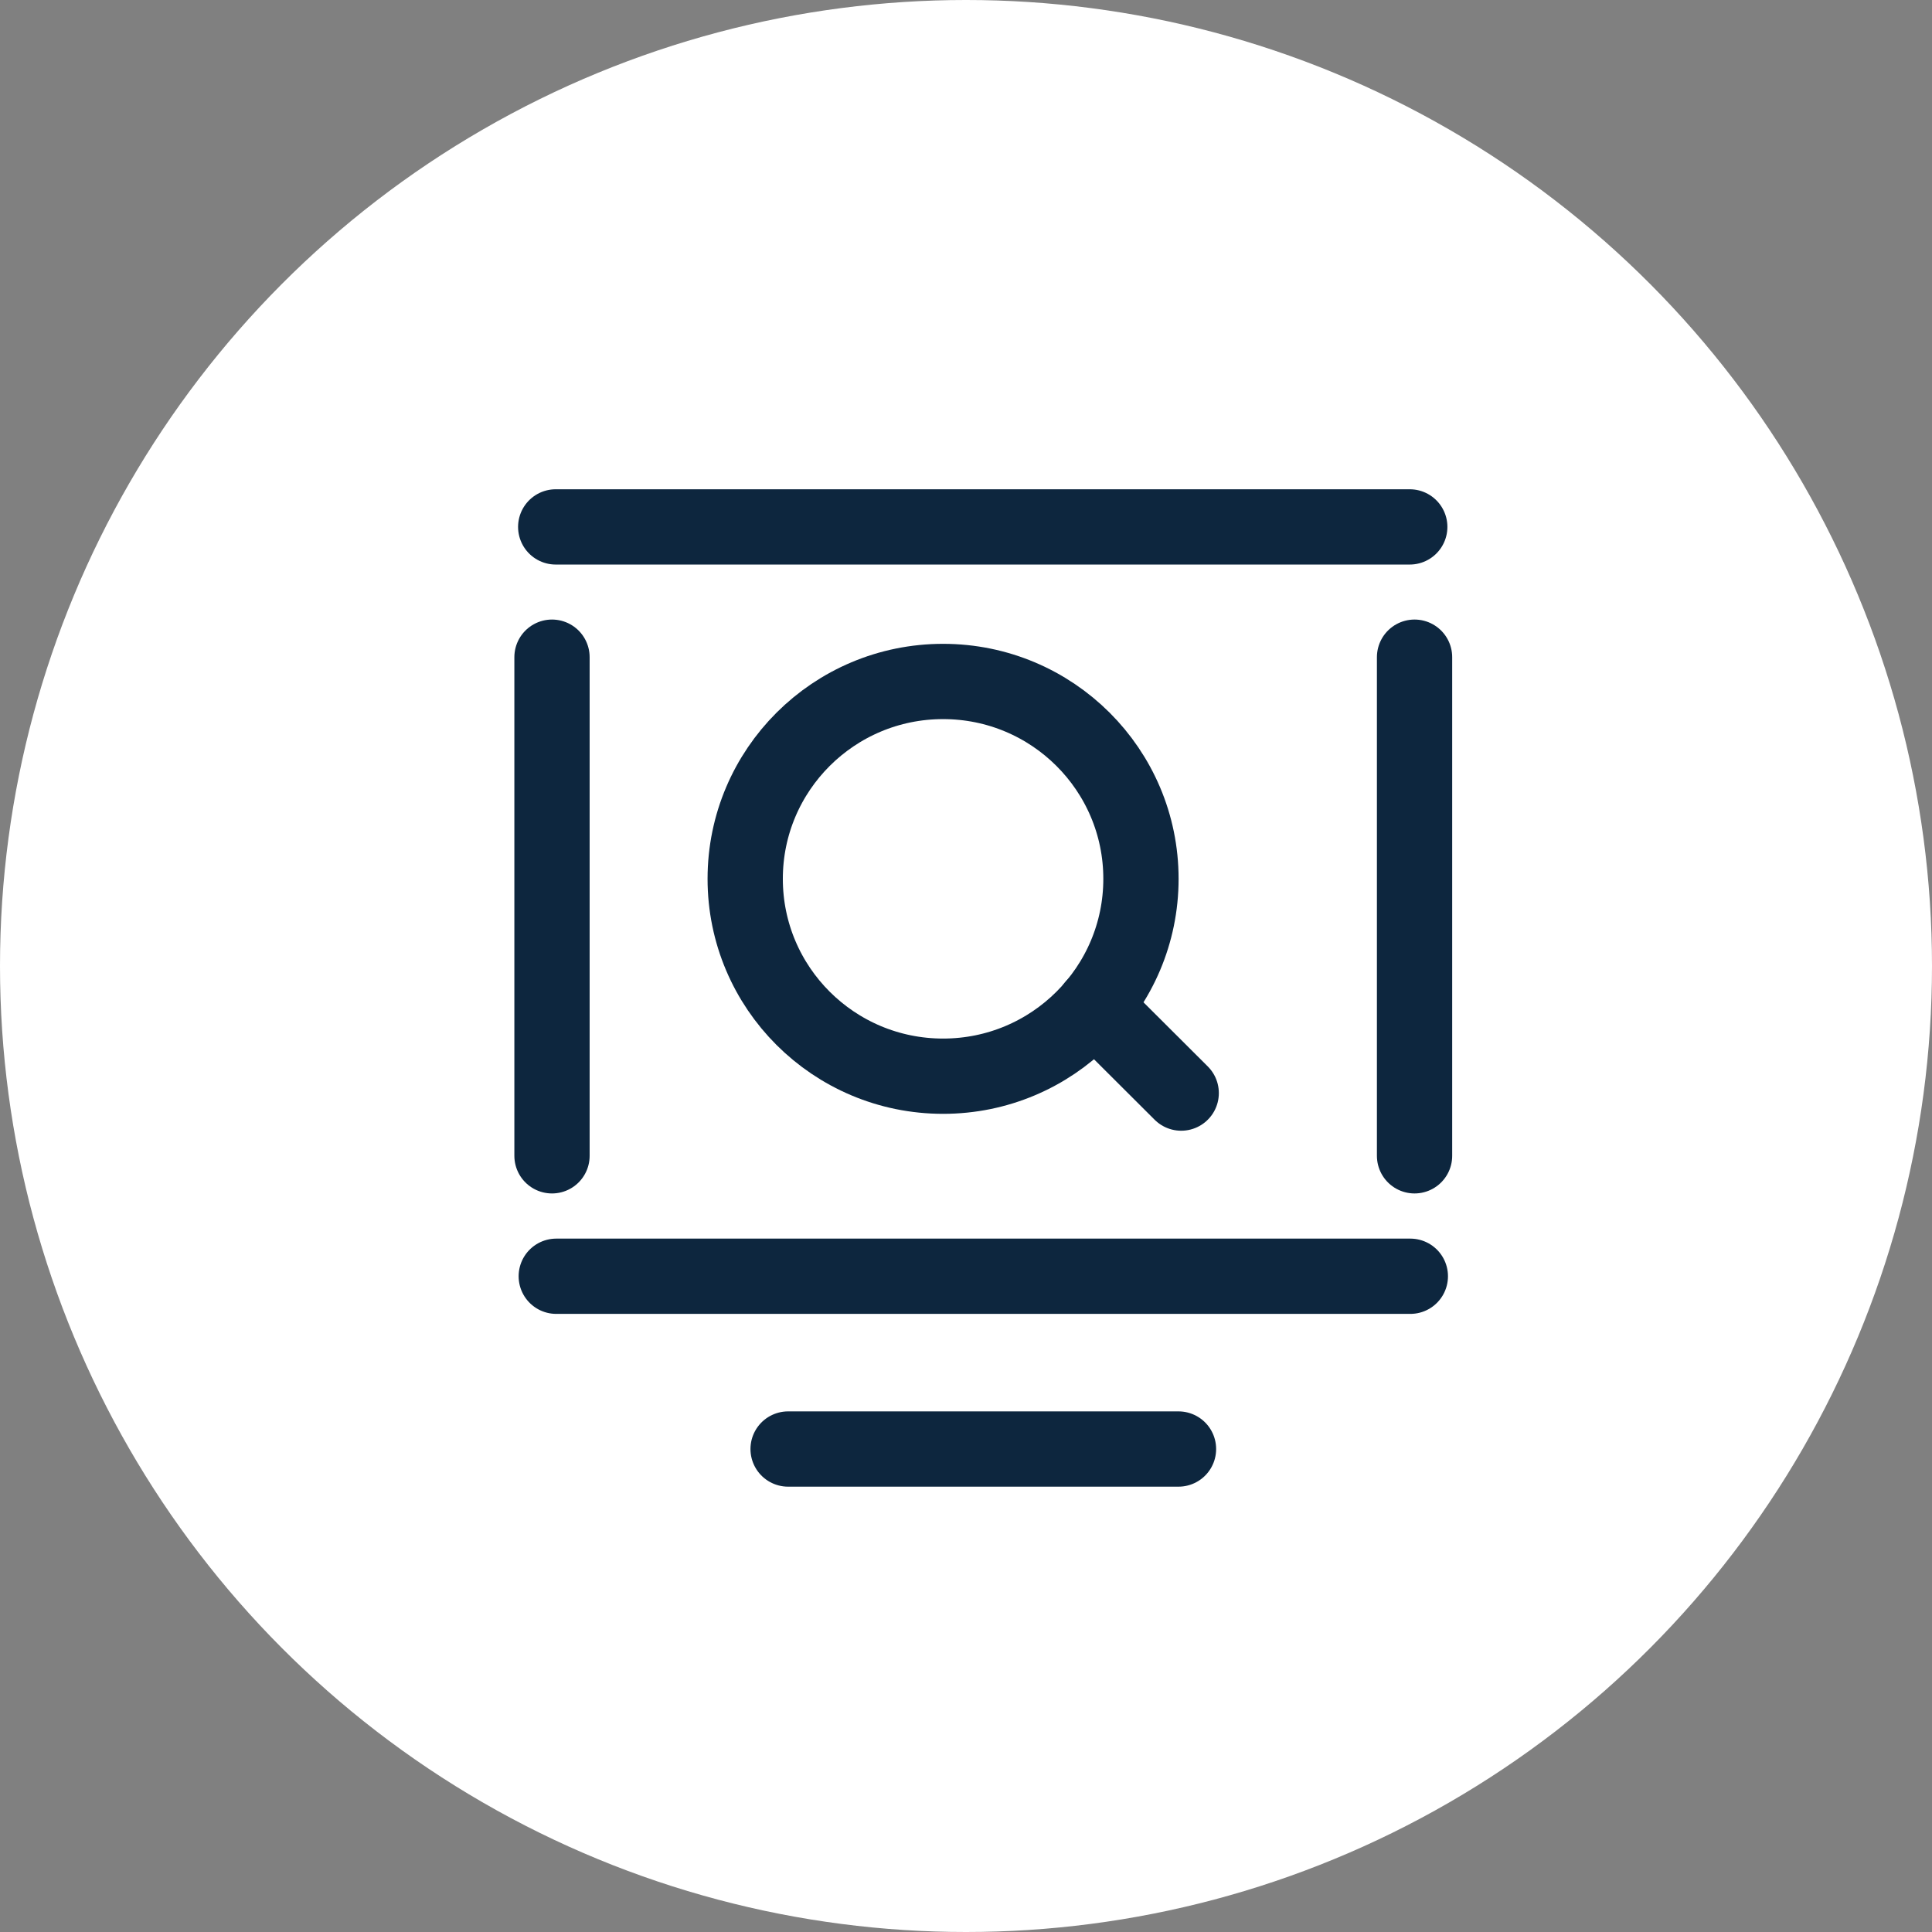
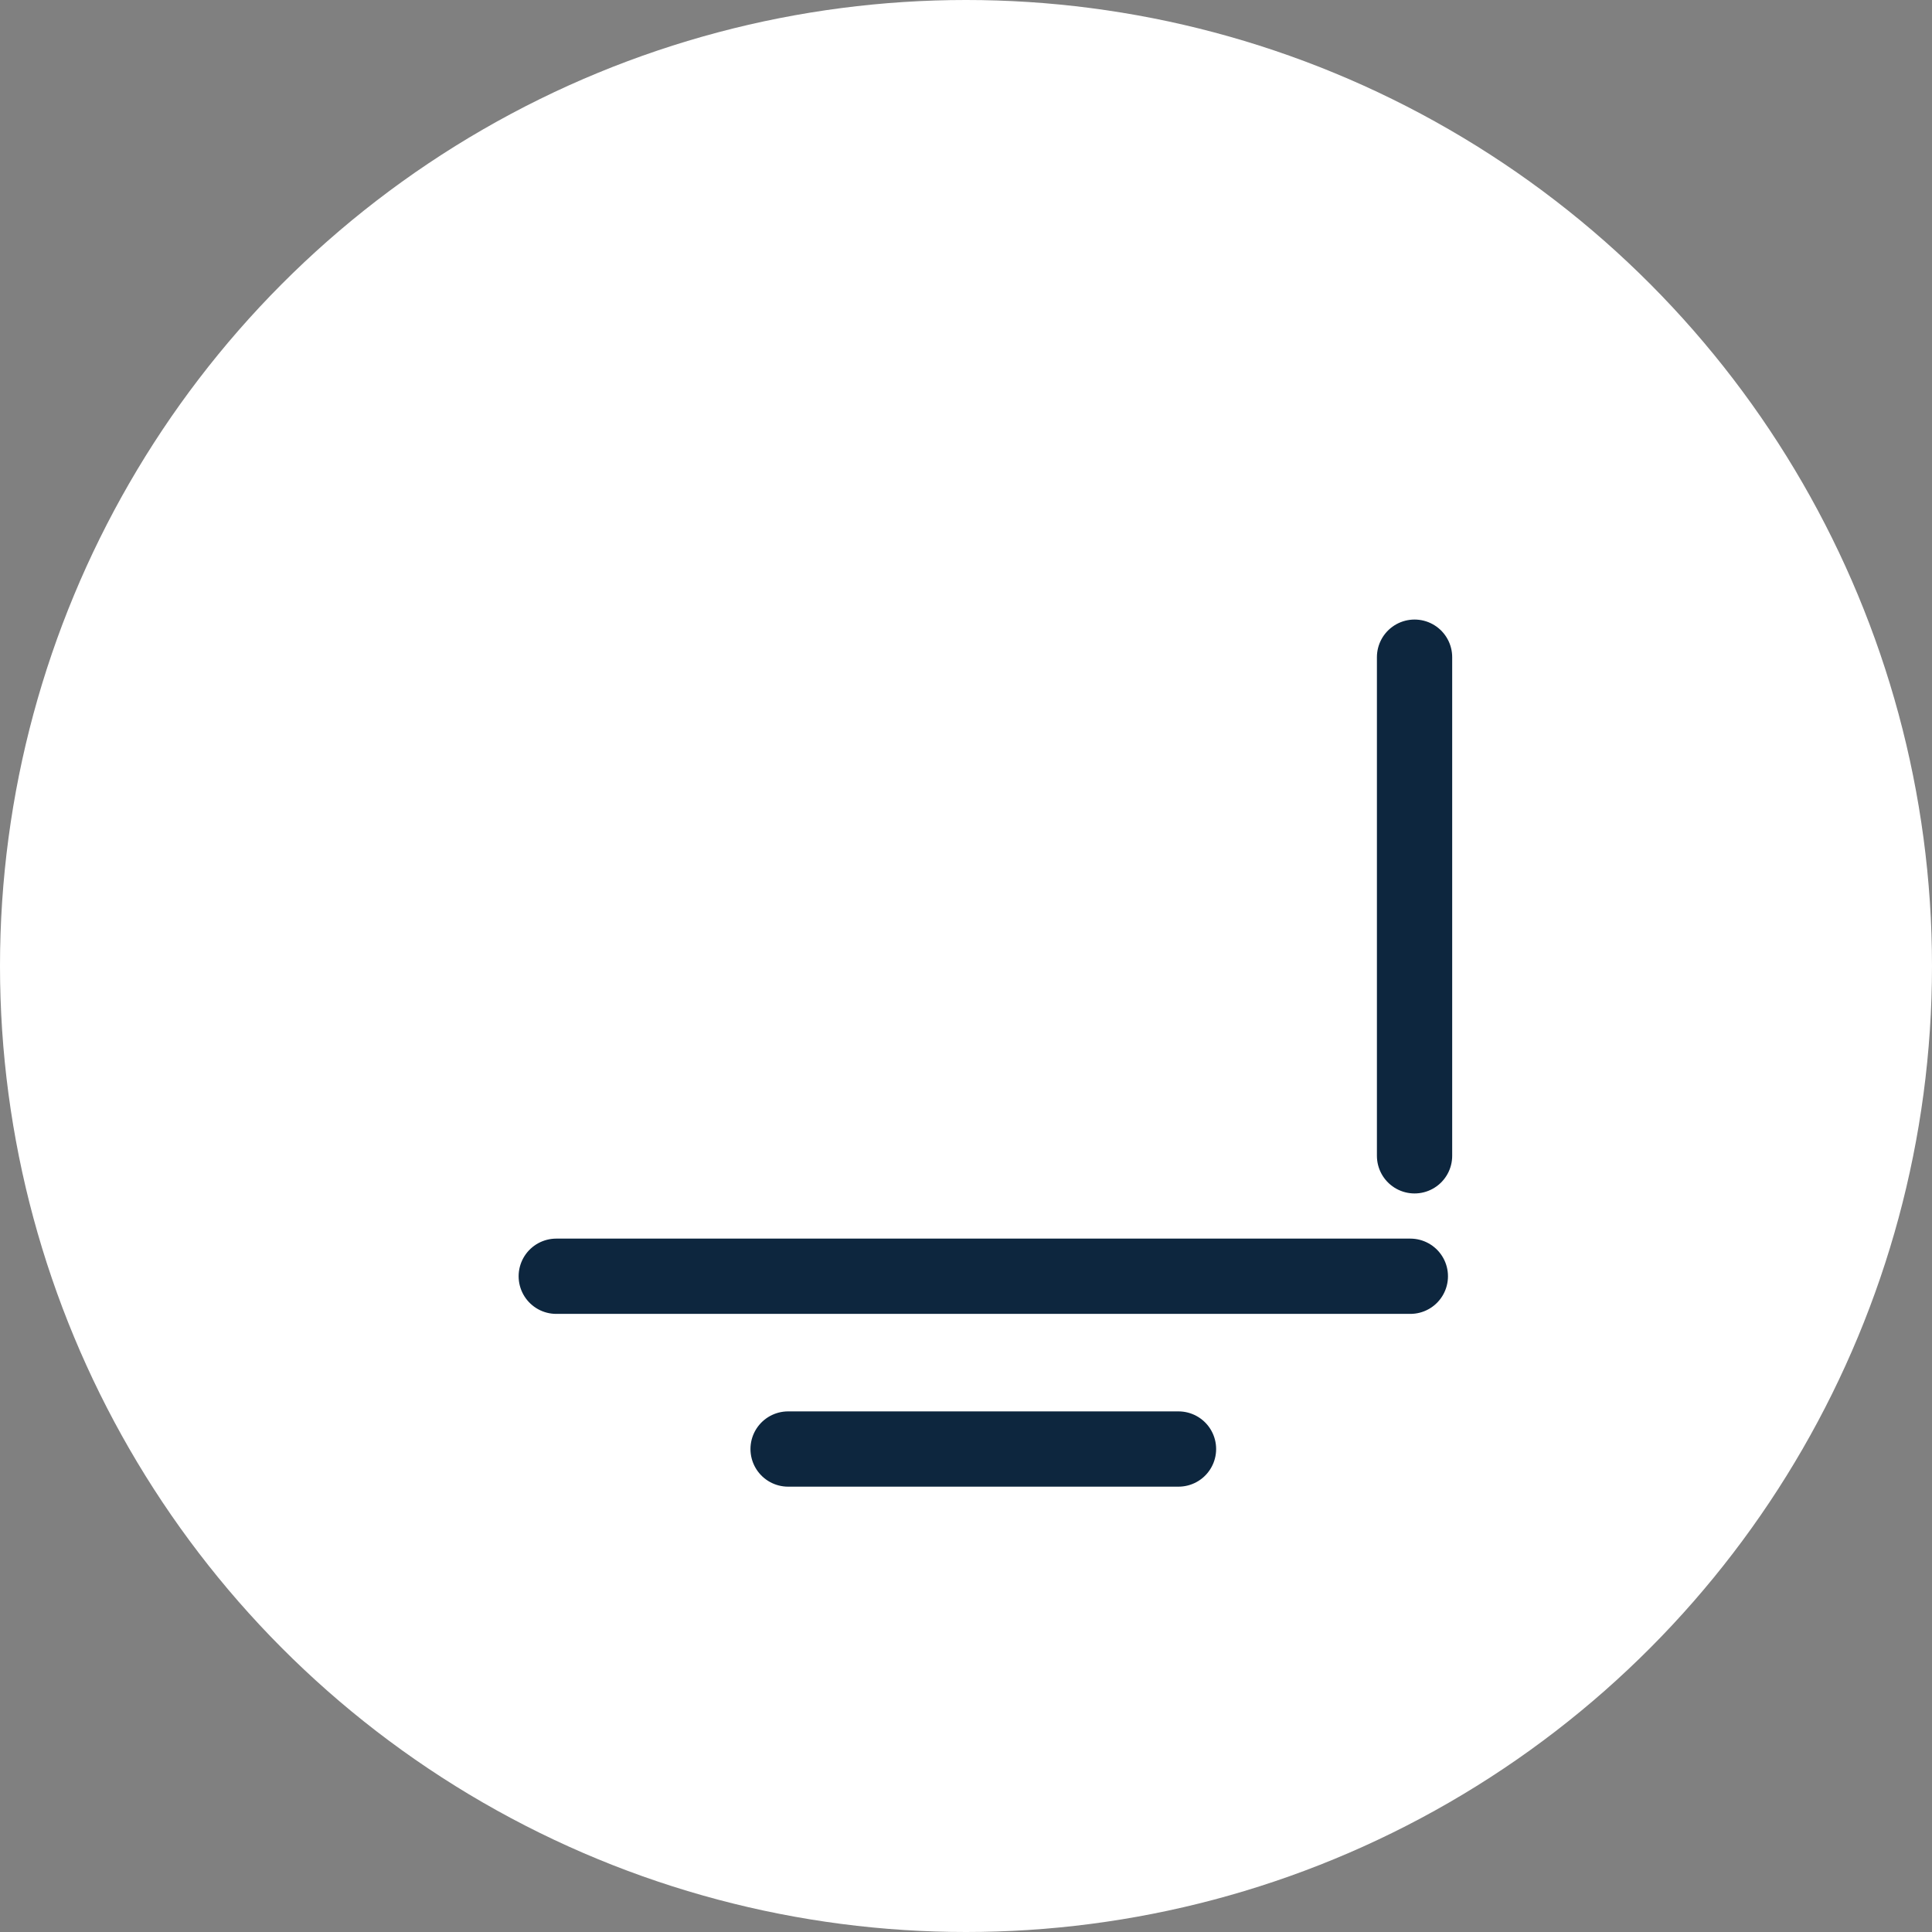
<svg xmlns="http://www.w3.org/2000/svg" width="77" height="77" viewBox="0 0 77 77" fill="none">
  <rect x="0" y="0" width="77" height="77" fill="#808080" stroke="none" />
  <circle cx="38.5" cy="38.5" r="38.5" fill="white" />
  <path d="M56.377 46.065V26.192" stroke="#0D263E" stroke-width="3" stroke-linecap="round" stroke-linejoin="round" />
-   <path d="M22 26.192V46.065" stroke="#0D263E" stroke-width="3" stroke-linecap="round" stroke-linejoin="round" />
  <path d="M22.17 50.865H56.209" stroke="#0D263E" stroke-width="3" stroke-linecap="round" stroke-linejoin="round" />
-   <path d="M22.148 21H56.186" stroke="#0D263E" stroke-width="3" stroke-linecap="round" stroke-linejoin="round" />
  <path d="M31.41 57.751H46.969" stroke="#0D263E" stroke-width="3" stroke-linecap="round" stroke-linejoin="round" />
-   <path d="M37.587 42.892C41.942 42.892 45.473 39.37 45.473 35.026C45.473 30.681 41.942 27.16 37.587 27.16C33.231 27.16 29.7 30.681 29.7 35.026C29.7 39.37 33.231 42.892 37.587 42.892Z" stroke="#0D263E" stroke-width="3" stroke-linecap="round" stroke-linejoin="round" />
-   <path d="M43.605 40.102L47.077 43.565" stroke="#0D263E" stroke-width="3" stroke-linecap="round" stroke-linejoin="round" />
</svg>